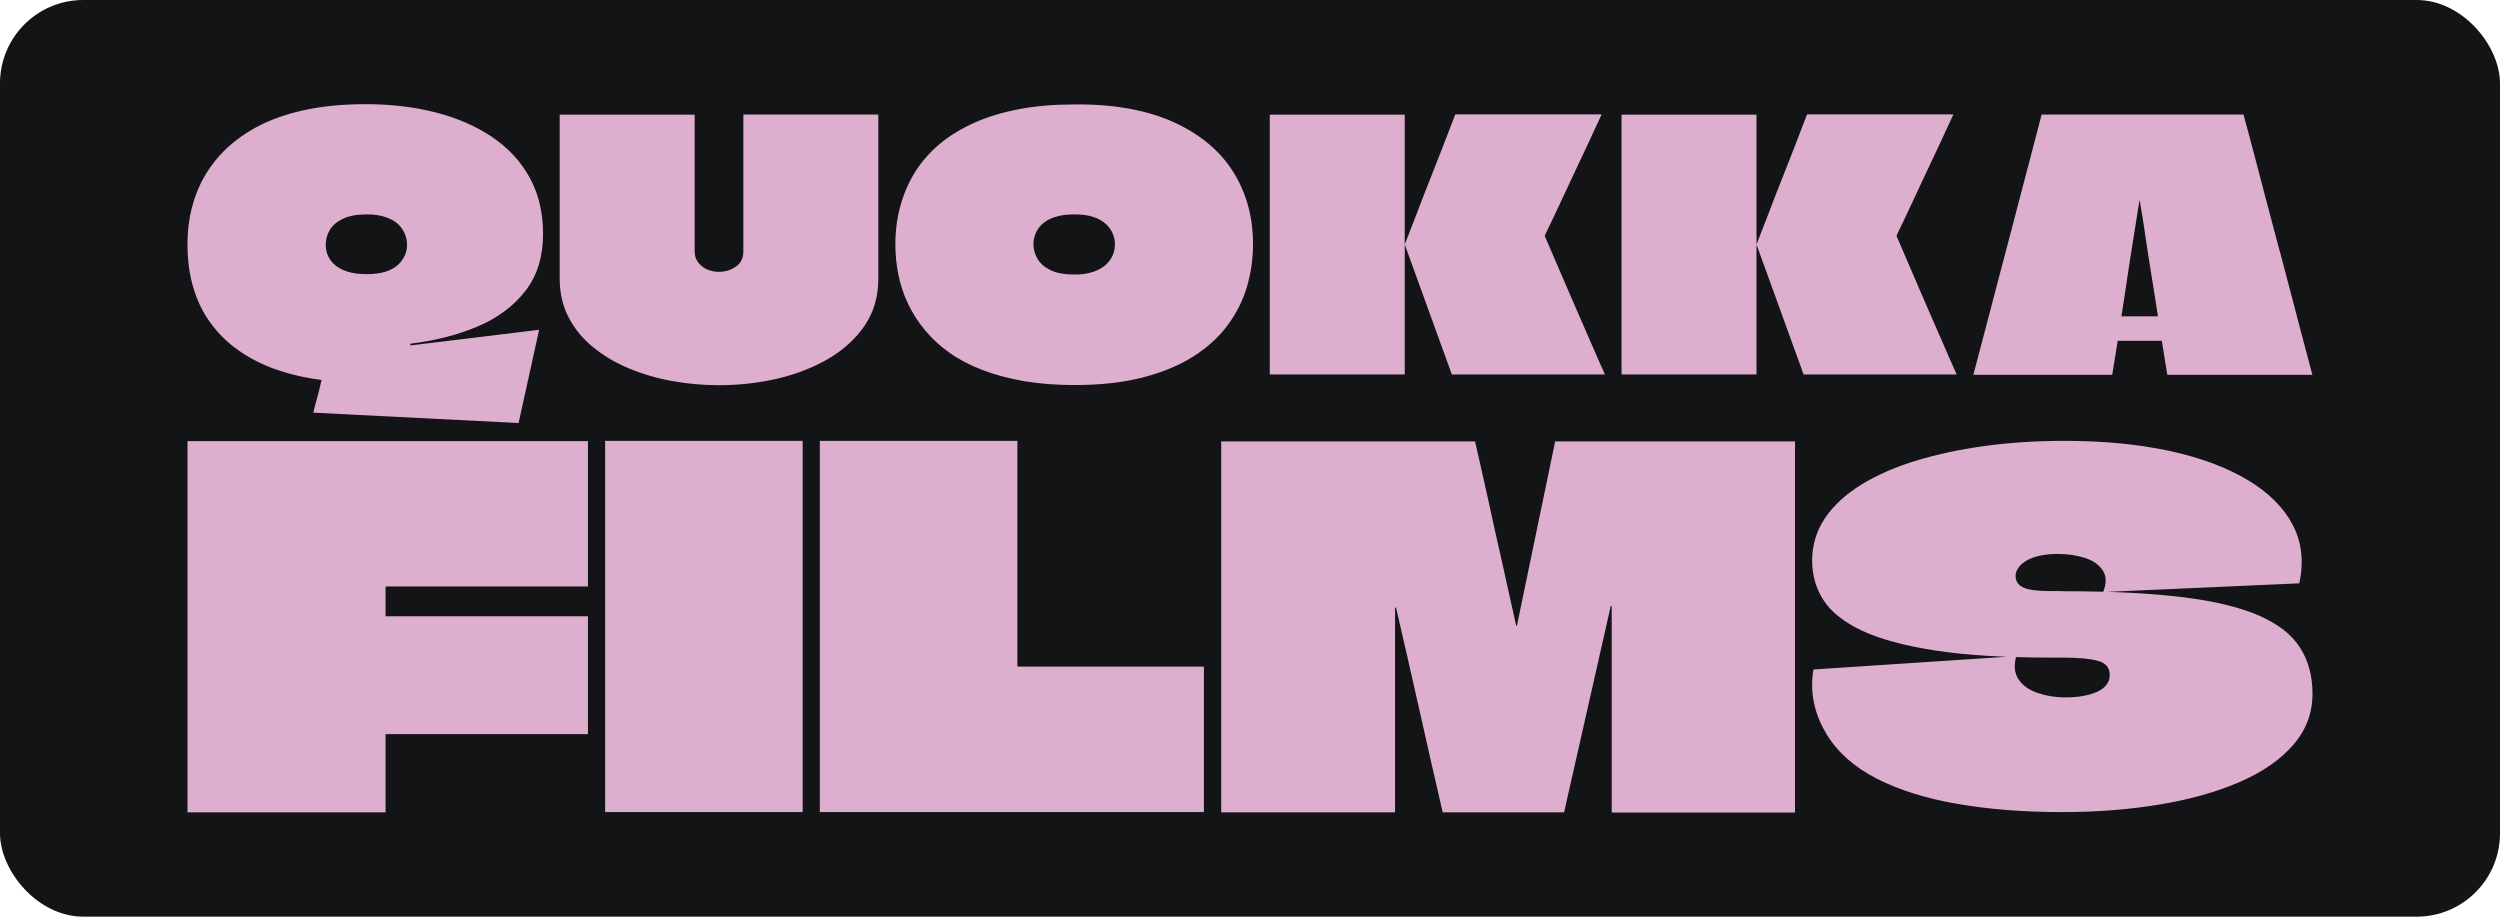
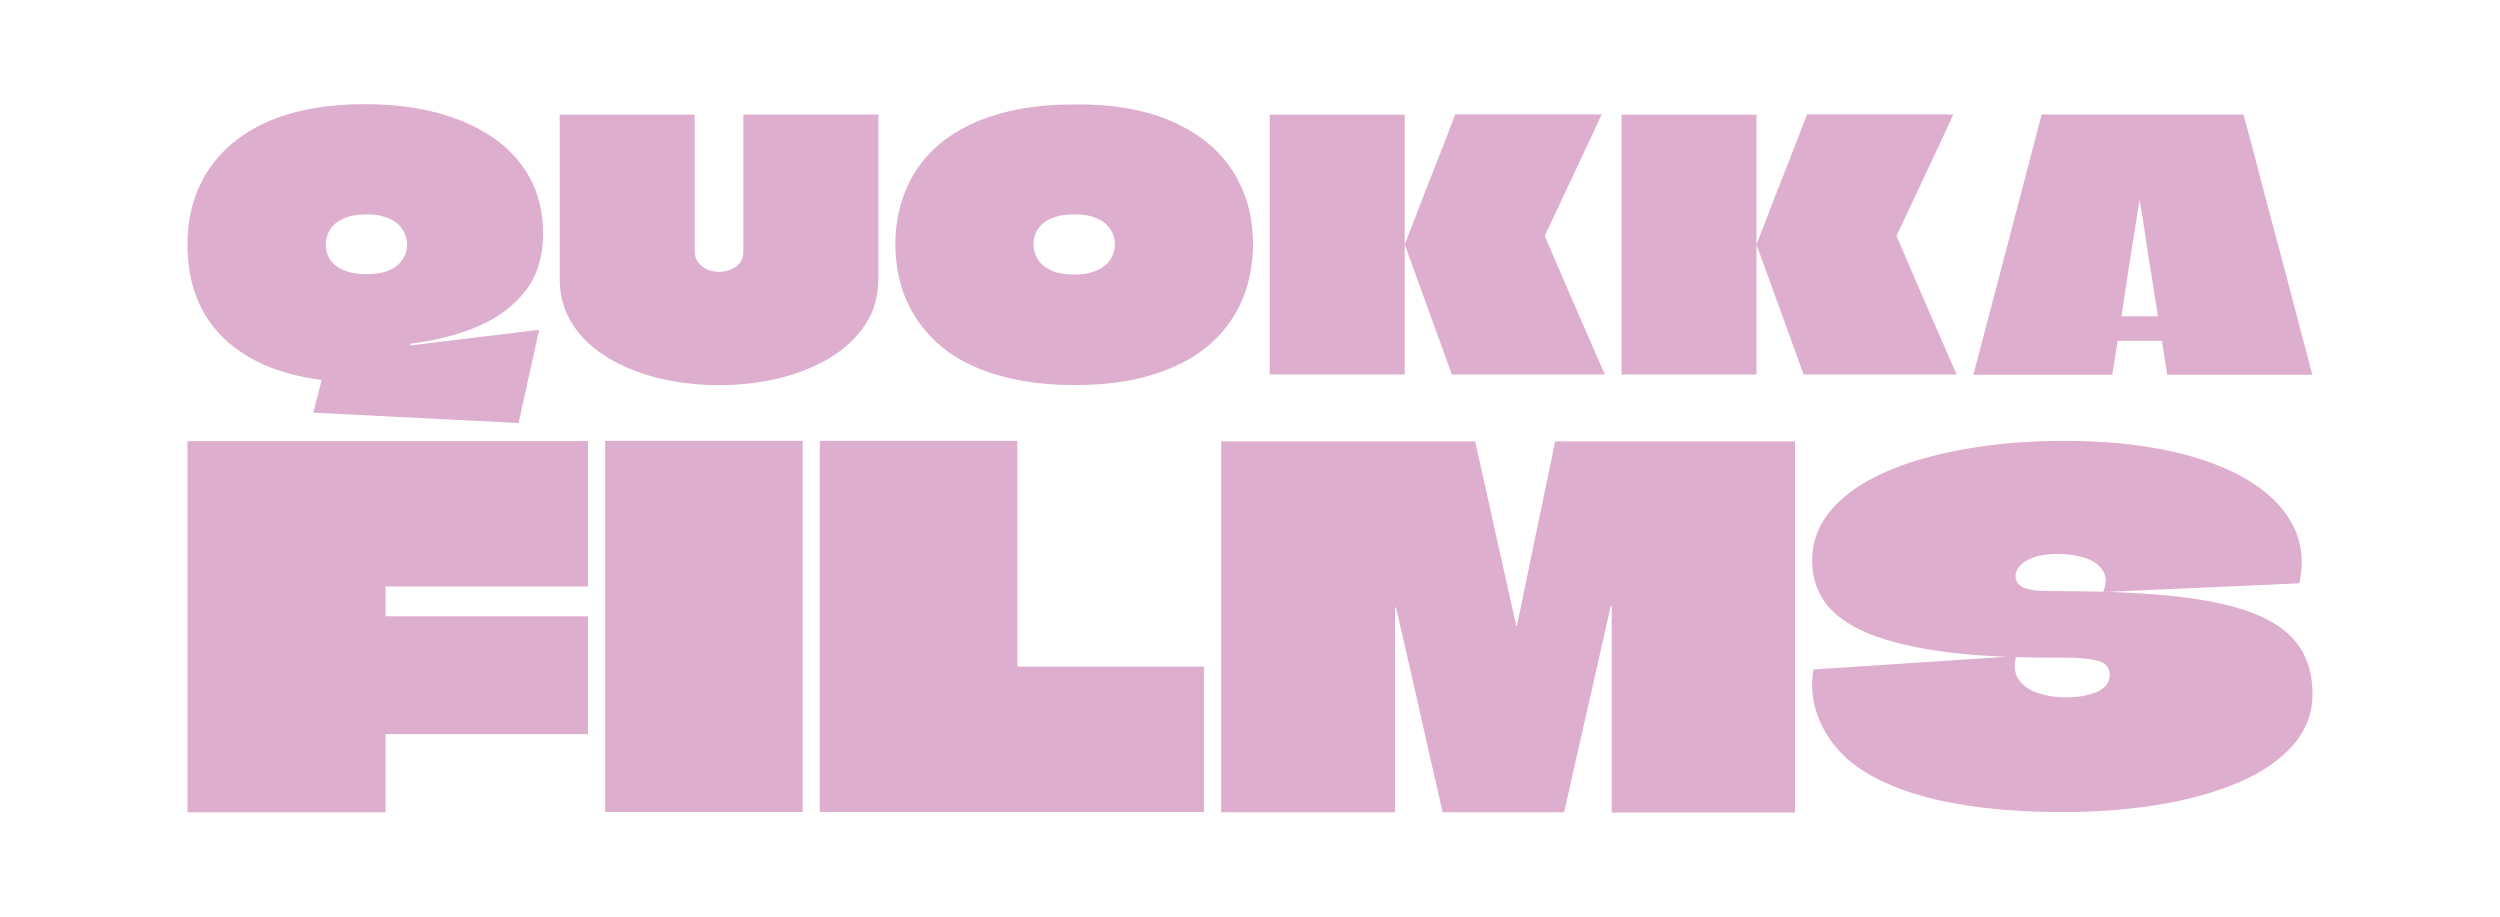
<svg xmlns="http://www.w3.org/2000/svg" width="120" height="44" viewBox="0 0 120 44" fill="none">
-   <rect width="120" height="44" rx="4" fill="#131415" />
  <path d="M19.695 16.497C19.695 16.51 19.695 16.516 19.695 16.529C19.695 16.549 19.695 16.569 19.695 16.582L25.878 15.83L24.892 20.305L15.039 19.808C15.083 19.632 15.12 19.462 15.165 19.312C15.209 19.155 15.252 18.992 15.296 18.822C15.34 18.652 15.384 18.463 15.428 18.267C15.428 18.254 15.428 18.247 15.428 18.241C15.428 18.234 15.422 18.234 15.416 18.234C14.637 18.136 13.914 17.966 13.254 17.738C12.594 17.503 11.997 17.202 11.476 16.836C10.948 16.471 10.502 16.039 10.131 15.536C9.76 15.04 9.478 14.472 9.289 13.838C9.094 13.204 9 12.499 9 11.722C9 10.931 9.113 10.2 9.346 9.514C9.572 8.834 9.917 8.214 10.376 7.659C10.835 7.103 11.407 6.627 12.085 6.228C12.764 5.83 13.562 5.523 14.473 5.314C15.384 5.105 16.409 5 17.54 5C18.759 5 19.884 5.131 20.921 5.398C21.957 5.666 22.856 6.058 23.629 6.581C24.402 7.103 24.999 7.75 25.426 8.527C25.853 9.305 26.067 10.206 26.067 11.225C26.067 12.316 25.791 13.217 25.231 13.949C24.672 14.674 23.912 15.249 22.95 15.661C21.983 16.072 20.902 16.353 19.695 16.497ZM17.603 10.291C17.125 10.291 16.742 10.363 16.446 10.507C16.157 10.65 15.944 10.833 15.824 11.049C15.699 11.264 15.636 11.493 15.636 11.741C15.636 11.918 15.667 12.094 15.736 12.257C15.805 12.421 15.912 12.571 16.063 12.708C16.214 12.839 16.415 12.95 16.673 13.035C16.93 13.12 17.238 13.159 17.603 13.159C17.967 13.159 18.275 13.12 18.526 13.035C18.778 12.95 18.973 12.839 19.117 12.701C19.262 12.564 19.368 12.408 19.438 12.244C19.507 12.081 19.538 11.918 19.538 11.761C19.538 11.584 19.507 11.408 19.438 11.238C19.368 11.068 19.262 10.905 19.111 10.761C18.96 10.618 18.759 10.507 18.508 10.422C18.256 10.33 17.954 10.291 17.603 10.291ZM33.344 5.496C33.344 6.705 33.344 7.835 33.344 8.893C33.344 9.945 33.344 11.003 33.344 12.055C33.344 12.218 33.375 12.368 33.444 12.486C33.513 12.61 33.601 12.708 33.708 12.793C33.815 12.878 33.941 12.943 34.085 12.982C34.224 13.028 34.368 13.048 34.513 13.048C34.814 13.048 35.084 12.963 35.323 12.799C35.562 12.636 35.681 12.388 35.681 12.068C35.681 11.532 35.681 11.01 35.681 10.487C35.681 9.964 35.681 9.435 35.681 8.906C35.681 8.371 35.681 7.822 35.681 7.26C35.681 6.692 35.681 6.104 35.681 5.496H42.16C42.16 6.339 42.16 7.208 42.16 8.096C42.16 8.985 42.16 9.873 42.16 10.768C42.16 11.663 42.16 12.532 42.16 13.374C42.16 14.23 41.946 14.975 41.513 15.615C41.079 16.255 40.501 16.784 39.772 17.215C39.043 17.64 38.226 17.96 37.315 18.175C36.404 18.384 35.468 18.489 34.513 18.489C33.752 18.489 32.998 18.424 32.257 18.287C31.515 18.156 30.818 17.947 30.164 17.672C29.511 17.398 28.939 17.052 28.449 16.647C27.952 16.242 27.569 15.765 27.286 15.216C27.003 14.668 26.865 14.054 26.865 13.374C26.865 12.95 26.865 12.518 26.865 12.068C26.865 11.617 26.865 11.173 26.865 10.729C26.865 10.141 26.865 9.553 26.865 8.965C26.865 8.377 26.865 7.789 26.865 7.208C26.865 6.627 26.865 6.058 26.865 5.503L33.344 5.503V5.496ZM56.33 5.862C57.6 6.437 58.555 7.234 59.189 8.24C59.824 9.252 60.145 10.409 60.145 11.722C60.145 12.434 60.044 13.12 59.849 13.779C59.654 14.439 59.34 15.053 58.913 15.628C58.486 16.203 57.933 16.699 57.26 17.124C56.582 17.548 55.777 17.881 54.835 18.123C53.892 18.365 52.805 18.482 51.567 18.482C50.681 18.482 49.87 18.417 49.142 18.293C48.406 18.162 47.746 17.986 47.15 17.757C46.559 17.529 46.031 17.254 45.578 16.934C45.126 16.614 44.736 16.255 44.41 15.863C44.083 15.471 43.813 15.053 43.599 14.609C43.385 14.165 43.228 13.701 43.128 13.211C43.027 12.721 42.977 12.231 42.977 11.728C42.977 11.075 43.059 10.454 43.222 9.866C43.385 9.279 43.624 8.736 43.938 8.233C44.259 7.737 44.648 7.286 45.126 6.894C45.597 6.502 46.157 6.163 46.791 5.882C47.426 5.601 48.142 5.385 48.94 5.235C49.738 5.085 50.612 5.013 51.573 5.013C53.471 4.993 55.061 5.287 56.33 5.862ZM50.643 10.415C50.386 10.5 50.185 10.611 50.034 10.748C49.883 10.886 49.776 11.042 49.707 11.212C49.638 11.382 49.606 11.558 49.606 11.735C49.606 11.97 49.669 12.198 49.795 12.414C49.921 12.636 50.128 12.819 50.417 12.963C50.706 13.106 51.096 13.178 51.573 13.178C51.856 13.178 52.101 13.152 52.315 13.093C52.529 13.041 52.711 12.963 52.861 12.871C53.012 12.78 53.138 12.669 53.239 12.538C53.339 12.408 53.408 12.277 53.452 12.14C53.496 12.002 53.515 11.859 53.515 11.715C53.515 11.552 53.484 11.382 53.414 11.219C53.345 11.055 53.239 10.899 53.094 10.761C52.95 10.624 52.748 10.507 52.503 10.422C52.252 10.33 51.944 10.291 51.58 10.291C51.209 10.291 50.901 10.33 50.643 10.415ZM60.949 17.979C60.949 17.169 60.949 16.36 60.949 15.543C60.949 14.726 60.949 13.916 60.949 13.106C60.949 12.296 60.949 11.486 60.949 10.67C60.949 9.853 60.949 9.043 60.949 8.233C60.949 7.776 60.949 7.325 60.949 6.868C60.949 6.411 60.949 5.96 60.949 5.503L67.427 5.503C67.427 6.012 67.427 6.522 67.427 7.032C67.427 7.541 67.427 8.051 67.427 8.56C67.427 9.07 67.427 9.579 67.427 10.089C67.427 10.598 67.427 11.108 67.427 11.617C67.427 11.63 67.427 11.643 67.427 11.669C67.427 11.689 67.427 11.715 67.427 11.735C67.427 11.748 67.427 11.754 67.427 11.767C67.427 11.78 67.427 11.793 67.427 11.806C67.427 11.826 67.427 11.839 67.427 11.846C67.427 12.865 67.427 13.89 67.427 14.909C67.427 15.928 67.427 16.954 67.427 17.973H60.949V17.979ZM69.69 17.979L67.427 11.735C67.635 11.212 67.836 10.69 68.037 10.167C68.232 9.644 68.433 9.128 68.64 8.612C68.841 8.096 69.049 7.58 69.25 7.058C69.451 6.535 69.652 6.012 69.853 5.49H76.879C76.703 5.875 76.495 6.326 76.256 6.836C76.018 7.345 75.772 7.861 75.528 8.384C75.282 8.906 75.056 9.39 74.849 9.834C74.641 10.278 74.409 10.774 74.145 11.317C74.415 11.95 74.66 12.518 74.88 13.028C75.1 13.538 75.339 14.093 75.597 14.687C75.854 15.282 76.112 15.87 76.363 16.444C76.615 17.019 76.835 17.535 77.036 17.973H69.69V17.979ZM77.834 17.979C77.834 17.169 77.834 16.36 77.834 15.543C77.834 14.726 77.834 13.916 77.834 13.106C77.834 12.296 77.834 11.486 77.834 10.67C77.834 9.853 77.834 9.043 77.834 8.233C77.834 7.776 77.834 7.325 77.834 6.868C77.834 6.411 77.834 5.96 77.834 5.503L84.312 5.503C84.312 6.012 84.312 6.522 84.312 7.032C84.312 7.541 84.312 8.051 84.312 8.56C84.312 9.07 84.312 9.579 84.312 10.089C84.312 10.598 84.312 11.108 84.312 11.617C84.312 11.63 84.312 11.643 84.312 11.669C84.312 11.689 84.312 11.715 84.312 11.735C84.312 11.748 84.312 11.754 84.312 11.767C84.312 11.78 84.312 11.793 84.312 11.806C84.312 11.826 84.312 11.839 84.312 11.846C84.312 12.865 84.312 13.89 84.312 14.909C84.312 15.928 84.312 16.954 84.312 17.973H77.834V17.979ZM86.575 17.979L84.312 11.735C84.52 11.212 84.721 10.69 84.922 10.167C85.117 9.644 85.318 9.128 85.525 8.612C85.726 8.096 85.934 7.58 86.135 7.058C86.336 6.535 86.537 6.012 86.738 5.49H93.763C93.587 5.875 93.38 6.326 93.141 6.836C92.902 7.345 92.657 7.861 92.412 8.384C92.167 8.906 91.941 9.39 91.734 9.834C91.526 10.278 91.294 10.774 91.03 11.317C91.3 11.95 91.545 12.518 91.765 13.028C91.985 13.538 92.224 14.093 92.481 14.687C92.739 15.282 92.997 15.87 93.248 16.444C93.499 17.019 93.719 17.535 93.92 17.973L86.575 17.973V17.979ZM107.688 5.496C107.877 6.182 108.059 6.875 108.241 7.567C108.424 8.26 108.606 8.952 108.788 9.651C108.97 10.343 109.153 11.036 109.341 11.735C109.53 12.427 109.712 13.12 109.894 13.818C110.076 14.511 110.258 15.203 110.441 15.902C110.623 16.595 110.805 17.294 110.994 17.992H104.031L103.767 16.36C103.723 16.36 103.692 16.36 103.66 16.36C103.629 16.36 103.591 16.36 103.554 16.36H101.838C101.807 16.36 101.775 16.36 101.744 16.36C101.712 16.36 101.681 16.36 101.65 16.36L101.386 17.992H94.719C94.907 17.294 95.089 16.595 95.271 15.902C95.454 15.21 95.636 14.517 95.818 13.818C96 13.126 96.183 12.434 96.365 11.735C96.547 11.042 96.729 10.35 96.912 9.651C97.094 8.959 97.276 8.266 97.458 7.567C97.641 6.875 97.823 6.182 97.999 5.496H107.688ZM101.838 15.184H101.851H103.566C103.579 15.184 103.579 15.177 103.579 15.164C103.497 14.622 103.422 14.139 103.353 13.727C103.283 13.309 103.214 12.865 103.139 12.394C103.063 11.924 103.001 11.473 102.938 11.055C102.875 10.631 102.8 10.154 102.705 9.625H102.693C102.611 10.16 102.536 10.637 102.466 11.055C102.397 11.48 102.328 11.924 102.253 12.394C102.177 12.865 102.115 13.309 102.052 13.727C101.989 14.145 101.913 14.622 101.832 15.164V15.184H101.838ZM28.222 28.15H18.508V28.176V29.555V29.581H28.222V35.237H18.508V35.264C18.508 35.799 18.508 36.25 18.508 36.603C18.508 36.962 18.508 37.315 18.508 37.661C18.508 38.007 18.508 38.451 18.508 38.993H9C9 37.87 9 36.746 9 35.623C9 34.499 9 33.376 9 32.259C9 31.142 9 30.025 9 28.895C9 27.771 9 26.648 9 25.524C9 24.793 9 24.074 9 23.349C9 22.63 9 21.905 9 21.174H28.222L28.222 28.15ZM29.046 38.987C29.046 37.844 29.046 36.707 29.046 35.564C29.046 34.421 29.046 33.284 29.046 32.141C29.046 30.998 29.046 29.861 29.046 28.718C29.046 27.575 29.046 26.439 29.046 25.296C29.046 24.596 29.046 23.904 29.046 23.218C29.046 22.532 29.046 21.846 29.046 21.161H38.528C38.528 22.696 38.528 24.231 38.528 25.759C38.528 27.288 38.528 28.823 38.528 30.358C38.528 31.305 38.528 32.265 38.528 33.219C38.528 34.179 38.528 35.133 38.528 36.093C38.528 37.053 38.528 38.014 38.528 38.98H29.046V38.987ZM48.834 31.952C48.834 31.965 48.84 31.978 48.846 31.984C48.852 31.991 48.865 31.997 48.877 31.997H57.788V38.98H39.351C39.351 38.001 39.351 37.014 39.351 36.034C39.351 35.055 39.351 34.068 39.351 33.075C39.351 32.082 39.351 31.103 39.351 30.116C39.351 29.136 39.351 28.15 39.351 27.17C39.351 26.171 39.351 25.171 39.351 24.165C39.351 23.16 39.351 22.16 39.351 21.161L48.834 21.161C48.834 22.062 48.834 22.963 48.834 23.858C48.834 24.753 48.834 25.655 48.834 26.556C48.834 27.458 48.834 28.359 48.834 29.254C48.834 30.149 48.834 31.05 48.834 31.952ZM86.16 21.167C86.16 22.356 86.16 23.545 86.16 24.734C86.16 25.923 86.16 27.111 86.16 28.3C86.16 29.489 86.16 30.678 86.16 31.867C86.16 33.056 86.16 34.245 86.16 35.433C86.16 36.622 86.16 37.811 86.16 39H77.362C77.362 37.354 77.362 35.708 77.362 34.055C77.362 32.409 77.362 30.763 77.362 29.11C77.362 29.097 77.356 29.084 77.35 29.084C77.344 29.084 77.337 29.084 77.325 29.084C77.318 29.084 77.312 29.091 77.312 29.11L75.075 38.993L69.25 38.993C68.867 37.347 68.496 35.708 68.131 34.075C67.767 32.442 67.39 30.815 67.013 29.182C67.013 29.169 67.007 29.156 66.988 29.156C66.975 29.156 66.963 29.163 66.963 29.182C66.963 30.815 66.963 32.448 66.963 34.075C66.963 35.708 66.963 37.347 66.963 38.993H58.617C58.617 37.805 58.617 36.616 58.617 35.42C58.617 34.225 58.617 33.03 58.617 31.834C58.617 30.639 58.617 29.443 58.617 28.248C58.617 27.053 58.617 25.857 58.617 24.675C58.617 24.087 58.617 23.506 58.617 22.931C58.617 22.356 58.617 21.768 58.617 21.187H70.802C71.028 22.167 71.248 23.146 71.462 24.12C71.675 25.093 71.889 26.073 72.115 27.053C72.335 28.032 72.555 29.019 72.769 29.999C72.769 30.012 72.775 30.025 72.781 30.031C72.788 30.038 72.794 30.038 72.807 30.031C72.813 30.025 72.819 30.012 72.819 29.999L74.648 21.187H86.16V21.167ZM99.061 28.379C101.342 28.379 103.246 28.477 104.779 28.666C106.312 28.855 107.538 29.156 108.449 29.555C109.36 29.959 110.013 30.469 110.409 31.096C110.805 31.717 111 32.455 111 33.304C111 34.225 110.692 35.048 110.076 35.754C109.46 36.465 108.6 37.06 107.5 37.537C106.4 38.014 105.125 38.373 103.673 38.615C102.221 38.856 100.663 38.98 98.992 38.98C97.138 38.98 95.454 38.85 93.933 38.582C92.412 38.321 91.124 37.909 90.056 37.36C88.994 36.812 88.196 36.106 87.674 35.237C87.153 34.375 86.838 33.324 87.046 32.135L96.78 31.494C96.66 31.932 96.692 32.304 96.88 32.592C97.069 32.886 97.37 33.108 97.779 33.252C98.187 33.395 98.646 33.474 99.149 33.474C99.45 33.474 99.727 33.454 99.978 33.408C100.229 33.363 100.456 33.297 100.65 33.212C100.845 33.128 101.002 33.01 101.109 32.873C101.216 32.736 101.266 32.579 101.266 32.403C101.266 32.05 101.078 31.821 100.707 31.723C100.336 31.619 99.79 31.566 99.079 31.566C99.048 31.566 99.017 31.566 98.979 31.566C98.941 31.566 98.903 31.566 98.866 31.566C98.828 31.566 98.784 31.566 98.74 31.566C98.696 31.566 98.652 31.566 98.615 31.566C98.577 31.566 98.539 31.566 98.514 31.566C96.264 31.566 94.398 31.455 92.909 31.227C91.419 30.998 90.244 30.678 89.377 30.273C88.51 29.861 87.894 29.378 87.53 28.81C87.165 28.248 86.983 27.608 86.983 26.909C86.983 26.158 87.19 25.485 87.599 24.871C88.007 24.263 88.592 23.728 89.34 23.264C90.094 22.8 90.973 22.415 91.985 22.108C92.997 21.801 94.103 21.566 95.309 21.402C96.516 21.239 97.785 21.161 99.105 21.161C100.971 21.161 102.649 21.324 104.132 21.644C105.615 21.964 106.859 22.428 107.871 23.029C108.882 23.63 109.605 24.348 110.045 25.184C110.485 26.021 110.592 26.961 110.365 28L100.952 28.418C101.122 27.993 101.109 27.647 100.927 27.373C100.745 27.098 100.462 26.902 100.072 26.778C99.683 26.654 99.249 26.589 98.759 26.589C98.457 26.589 98.181 26.615 97.936 26.667C97.691 26.72 97.483 26.791 97.307 26.889C97.132 26.987 96.993 27.098 96.899 27.229C96.798 27.36 96.748 27.503 96.748 27.647C96.748 27.823 96.811 27.967 96.93 28.078C97.05 28.189 97.238 28.268 97.49 28.307C97.741 28.352 98.068 28.372 98.483 28.372C98.514 28.372 98.545 28.372 98.583 28.372C98.621 28.372 98.659 28.372 98.696 28.372C98.734 28.372 98.772 28.372 98.809 28.372C98.847 28.372 98.885 28.372 98.922 28.372C98.973 28.379 99.017 28.379 99.061 28.379Z" fill="#DEAECE" />
</svg>